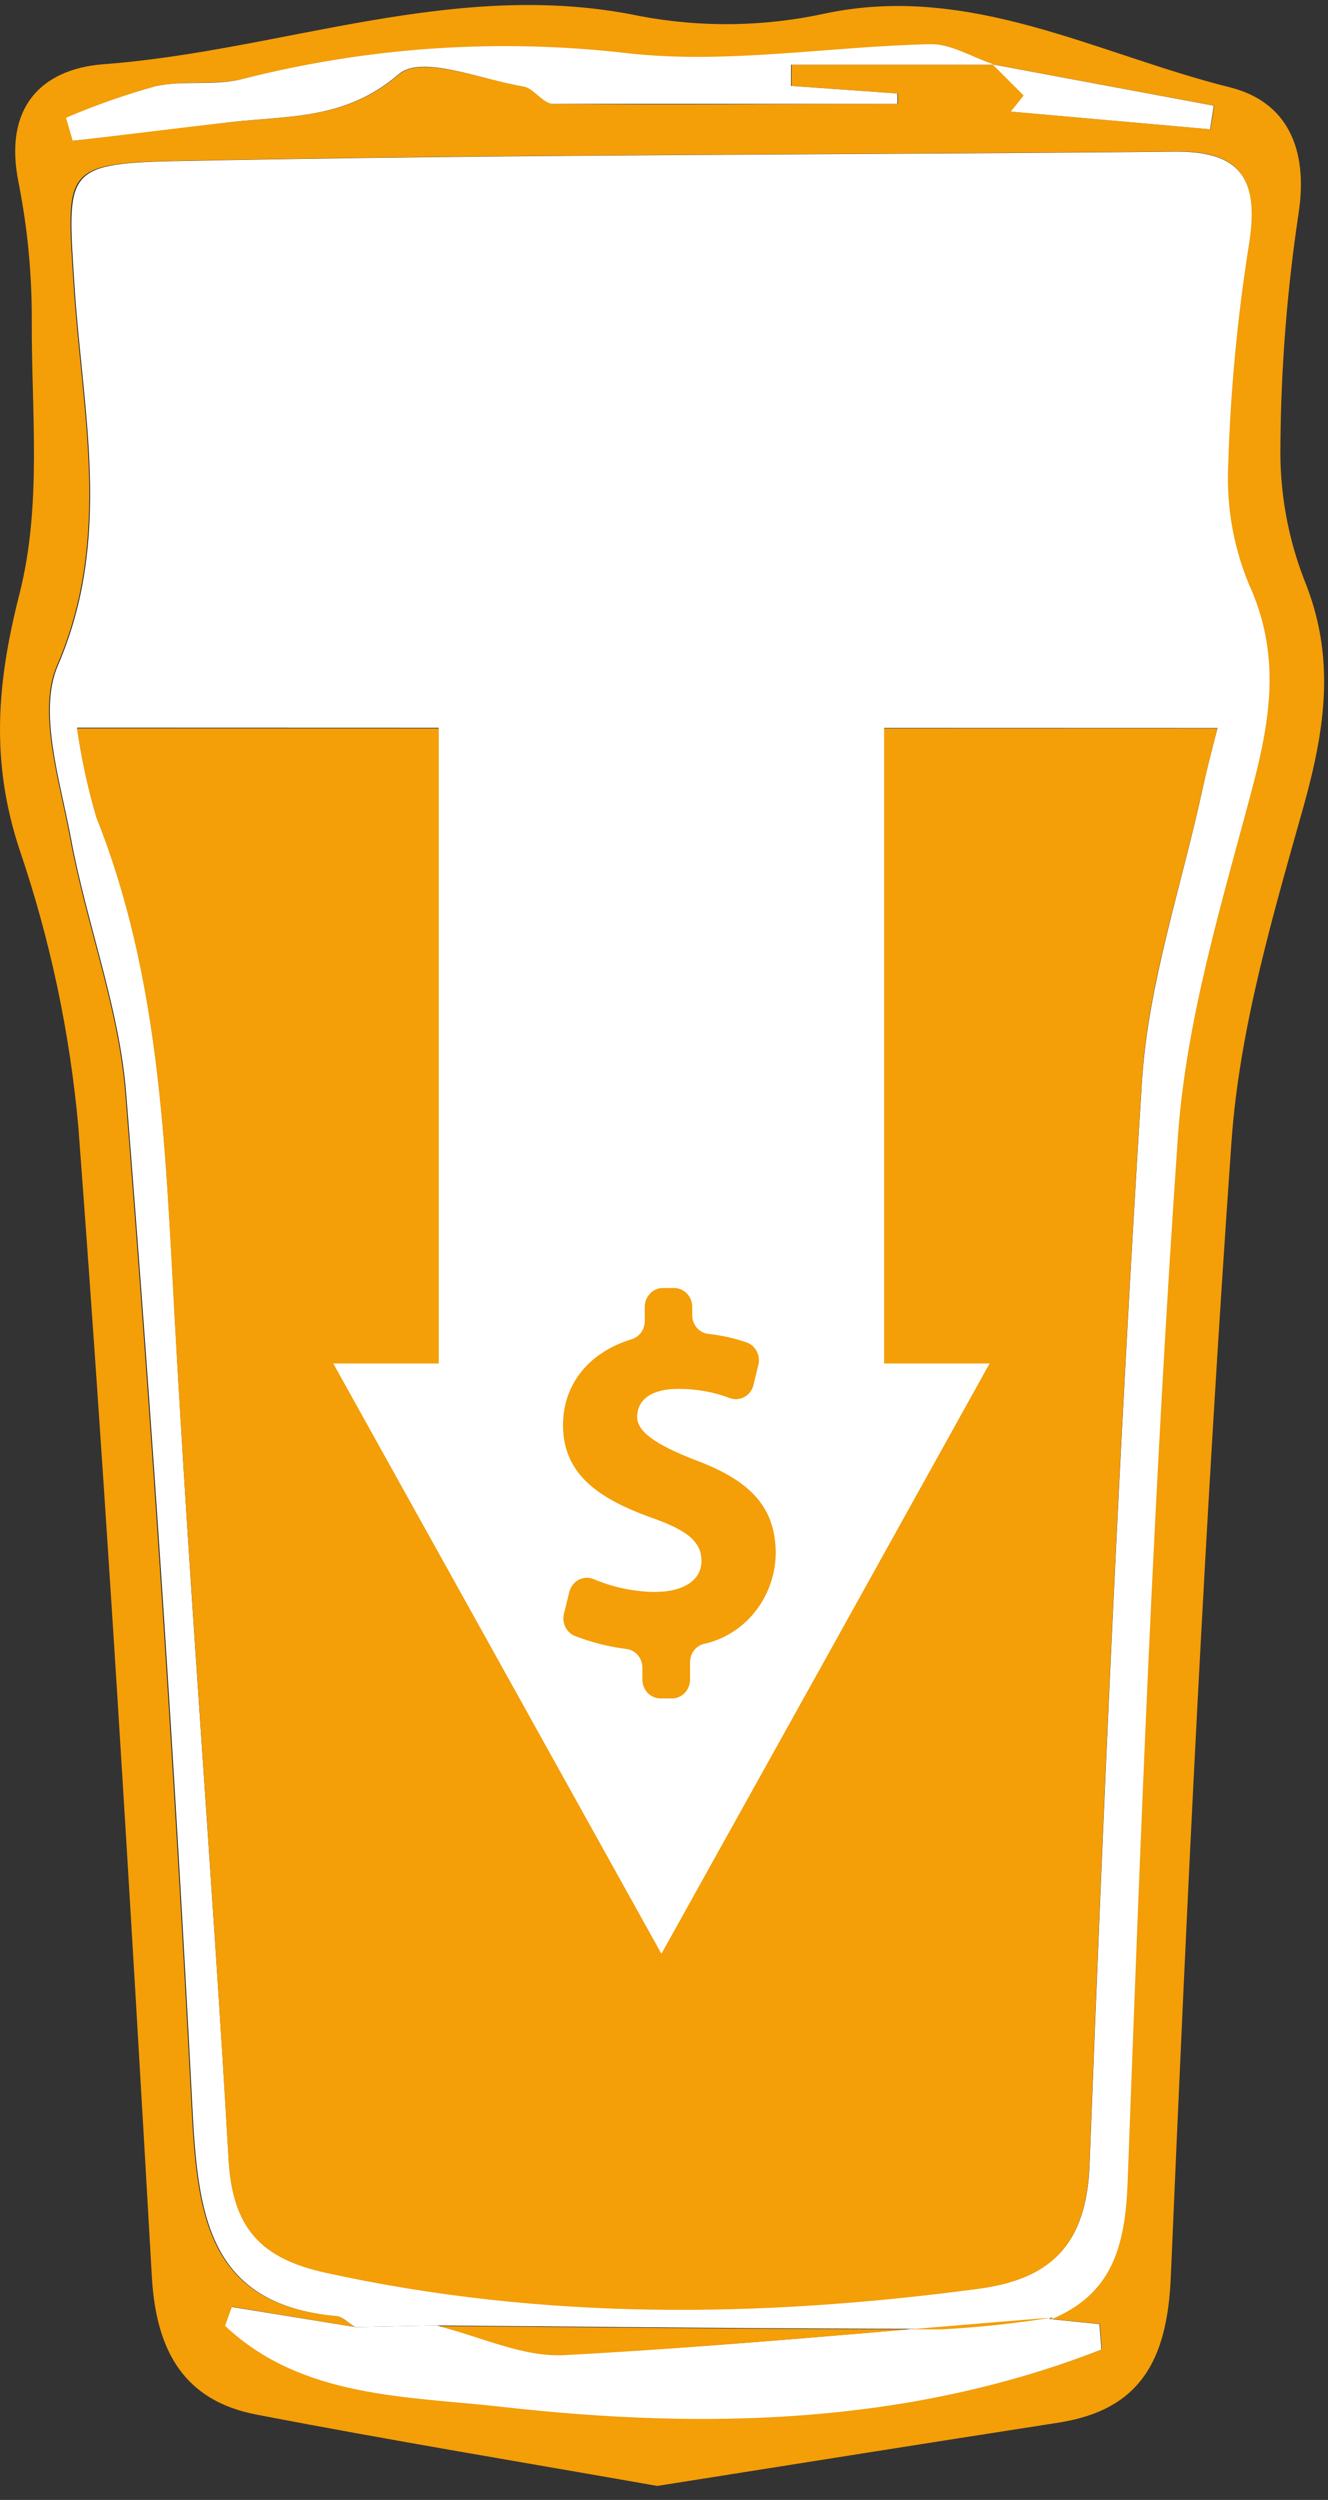
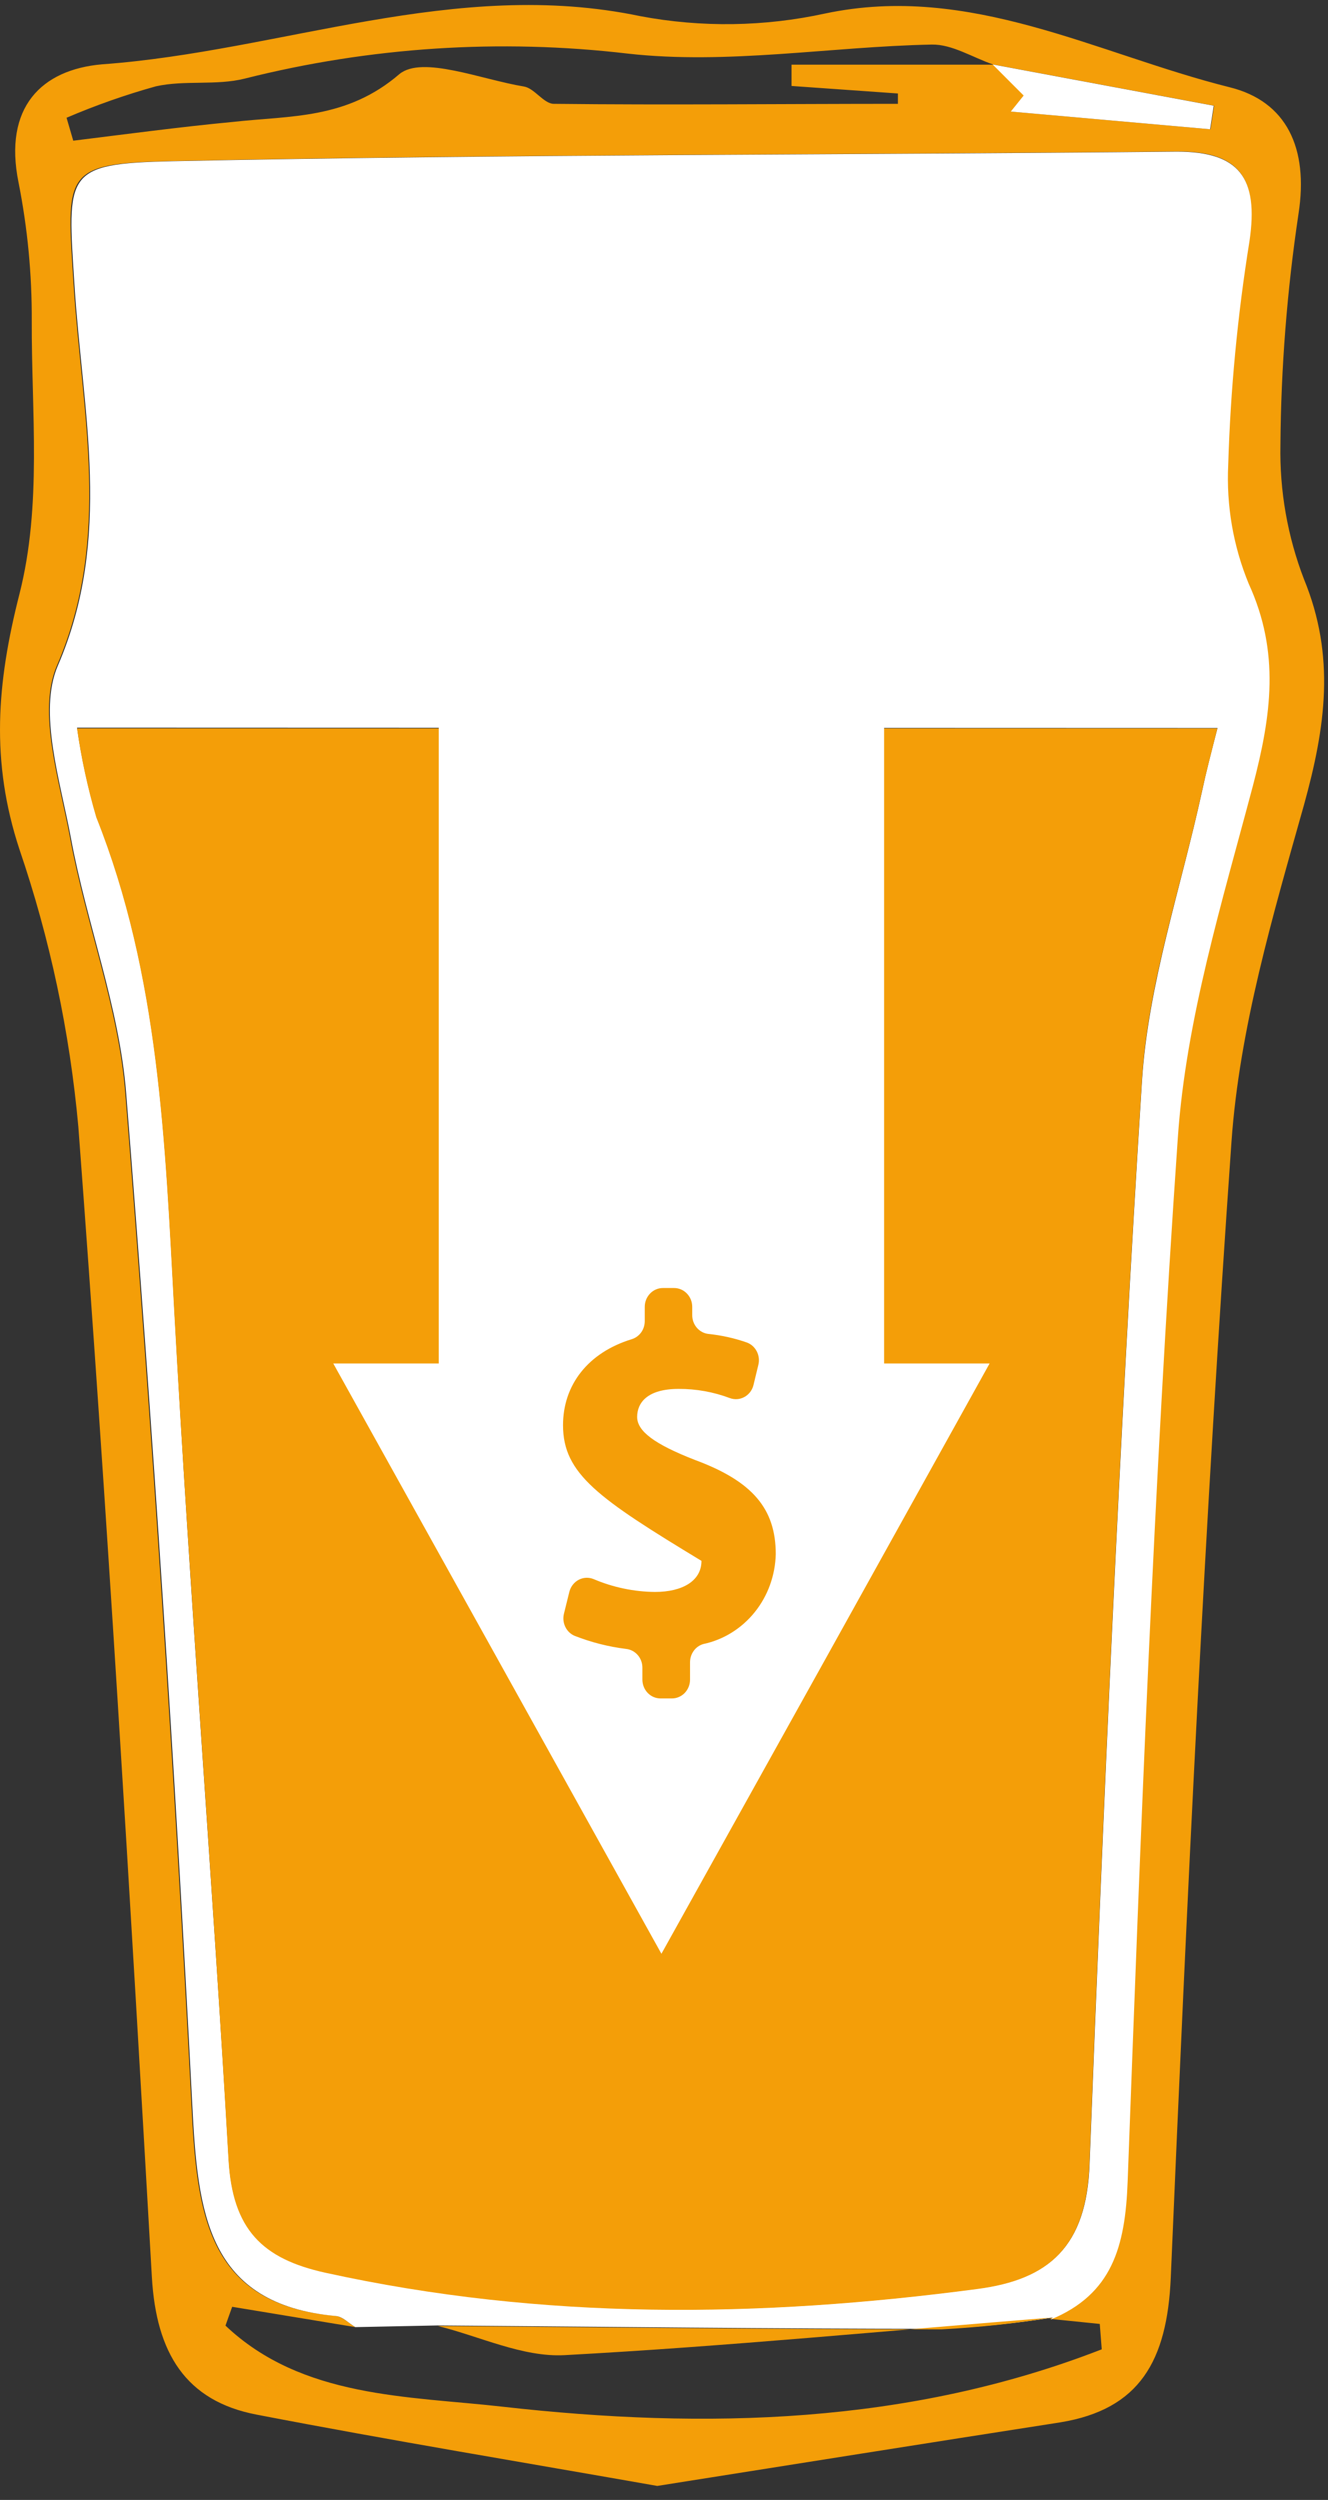
<svg xmlns="http://www.w3.org/2000/svg" width="51" height="96" viewBox="0 0 51 96" fill="none">
  <rect x="0" y="0" width="51" height="96" fill="#333333" stroke="none" />
  <path d="M25.241 95.462C20.154 94.566 14.991 93.714 9.856 92.724C7.128 92.203 6 90.353 5.833 87.449C4.991 72.707 4.115 57.973 3.008 43.261C2.679 39.63 1.92 36.055 0.747 32.617C-0.367 29.228 -0.123 26.229 0.747 22.811C1.616 19.393 1.206 15.831 1.22 12.319C1.228 10.535 1.058 8.755 0.712 7.008C0.127 4.117 1.595 2.672 3.92 2.47C10.809 1.971 17.482 -0.869 24.587 0.62C26.94 1.063 29.352 1.028 31.692 0.518C37.259 -0.659 42.13 2.079 47.224 3.351C49.409 3.893 50.258 5.685 49.868 8.207C49.428 11.143 49.195 14.109 49.173 17.081C49.138 18.846 49.446 20.601 50.077 22.24C51.295 25.203 50.905 27.92 50.077 30.912C48.887 35.146 47.6 39.482 47.294 43.839C46.271 58.364 45.582 72.91 44.962 87.463C44.823 90.671 43.759 92.521 40.725 93.02C35.617 93.815 30.537 94.624 25.241 95.462ZM38.15 2.484L39.326 3.669L38.832 4.283L46.486 4.963L46.626 4.059L38.143 2.477C37.356 2.209 36.563 1.696 35.784 1.711C31.887 1.79 27.941 2.491 24.107 2.058C19.187 1.481 14.208 1.807 9.396 3.019C8.304 3.293 7.093 3.069 5.986 3.315C4.819 3.64 3.673 4.043 2.556 4.522L2.813 5.403C4.859 5.15 6.905 4.876 8.951 4.681C11.164 4.435 13.314 4.587 15.339 2.845C16.216 2.123 18.491 3.055 20.12 3.322C20.523 3.387 20.878 3.98 21.261 3.987C25.659 4.038 30.064 3.987 34.483 3.987V3.59L30.398 3.301V2.484H38.15ZM13.648 89.364L8.916 88.583L8.659 89.306C11.602 92.095 15.673 92.008 19.305 92.42C27.113 93.302 34.907 93.099 42.311 90.216L42.235 89.241L40.314 89.046C42.673 88.092 43.181 86.256 43.272 83.734C43.766 70.373 44.274 56.998 45.199 43.658C45.512 39.106 46.904 34.597 48.08 30.153C48.776 27.465 49.131 25.029 47.92 22.385C47.327 20.944 47.058 19.382 47.134 17.818C47.221 14.953 47.493 12.097 47.948 9.269C48.351 6.798 47.572 5.794 45.164 5.815C32.297 5.945 19.417 5.916 6.571 6.184C2.396 6.278 2.549 6.61 2.827 10.946C3.133 15.809 4.309 20.643 2.187 25.557C1.422 27.335 2.284 29.972 2.688 32.162C3.293 35.457 4.546 38.665 4.81 41.96C5.836 54.895 6.682 67.844 7.35 80.808C7.559 84.97 7.914 88.482 12.876 88.93C13.168 88.966 13.405 89.219 13.648 89.364Z" fill="#F49E08" />
  <path d="M13.647 89.364C13.404 89.219 13.167 88.966 12.91 88.938C7.948 88.49 7.593 84.978 7.384 80.815C6.721 67.852 5.874 54.903 4.845 41.968C4.58 38.665 3.328 35.464 2.722 32.169C2.319 30.001 1.456 27.342 2.221 25.564C4.344 20.651 3.167 15.816 2.861 10.953C2.583 6.618 2.458 6.285 6.605 6.191C19.465 5.924 32.352 5.953 45.198 5.823C47.571 5.823 48.351 6.806 47.982 9.277C47.526 12.111 47.254 14.975 47.168 17.847C47.092 19.412 47.361 20.974 47.954 22.414C49.165 25.059 48.824 27.472 48.114 30.182C46.938 34.626 45.546 39.135 45.233 43.688C44.308 57.027 43.8 70.424 43.306 83.764C43.215 86.285 42.707 88.099 40.348 89.075L40.432 88.995C39.02 89.215 37.599 89.36 36.173 89.429C29.722 89.429 23.271 89.349 16.821 89.299L13.647 89.364ZM2.959 27.942C3.124 29.101 3.373 30.246 3.703 31.367C6.125 37.444 6.348 43.861 6.696 50.307C7.28 61.182 8.15 72.043 8.783 82.925C8.936 85.577 10.071 86.712 12.506 87.261C20.857 89.097 29.207 88.995 37.558 87.882C40.285 87.521 41.733 86.271 41.844 83.099C42.38 69.239 42.979 55.379 43.855 41.534C44.092 37.777 45.358 34.091 46.166 30.37C46.319 29.647 46.507 28.925 46.757 27.956L2.959 27.942Z" fill="white" />
-   <path d="M13.648 89.364L16.786 89.299C18.414 89.696 20.064 90.506 21.657 90.419C27.92 90.101 34.141 89.494 40.383 88.974L40.3 89.053L42.22 89.248L42.297 90.224C34.893 93.114 27.099 93.309 19.291 92.428C15.659 92.016 11.588 92.103 8.644 89.313L8.902 88.591L13.648 89.364Z" fill="white" />
-   <path d="M38.136 2.484H30.377V3.3L34.462 3.59V3.987C30.064 3.987 25.659 3.987 21.24 3.987C20.857 3.987 20.502 3.387 20.099 3.322C18.47 3.055 16.195 2.094 15.318 2.845C13.293 4.587 11.143 4.435 8.93 4.681C6.884 4.905 4.838 5.179 2.792 5.403L2.535 4.522C3.652 4.043 4.798 3.64 5.965 3.315C7.072 3.069 8.283 3.315 9.375 3.019C14.188 1.801 19.17 1.471 24.093 2.043C27.927 2.477 31.873 1.776 35.77 1.696C36.549 1.696 37.343 2.195 38.129 2.462L38.136 2.484Z" fill="white" />
  <path d="M38.129 2.477L46.611 4.06L46.472 4.963L38.818 4.284L39.312 3.669L38.129 2.484V2.477Z" fill="white" />
  <path d="M2.959 27.971H46.75C46.5 28.976 46.312 29.677 46.159 30.385C45.352 34.106 44.071 37.791 43.849 41.549C42.972 55.394 42.373 69.254 41.837 83.114C41.719 86.286 40.279 87.536 37.551 87.897C29.166 89.01 20.85 89.111 12.499 87.276C10.064 86.741 8.929 85.607 8.776 82.94C8.157 72.058 7.287 61.197 6.689 50.322C6.341 43.876 6.118 37.459 3.696 31.382C3.369 30.266 3.123 29.126 2.959 27.971Z" fill="#F49E08" />
  <path d="M40.411 88.995C34.148 89.494 27.934 90.101 21.685 90.44C20.078 90.527 18.428 89.718 16.814 89.32C23.265 89.371 29.715 89.45 36.166 89.45C37.588 89.373 39.005 89.222 40.411 88.995V88.995Z" fill="#F49E08" />
  <path d="M33.953 12.16H16.849V54.231H33.953V12.16Z" fill="white" />
  <path d="M25.401 75.027L19.104 63.697L12.799 52.359H25.401H38.004L31.706 63.697L25.401 75.027Z" fill="white" />
-   <path d="M24.67 64.499V64.044C24.671 63.865 24.609 63.692 24.494 63.559C24.38 63.425 24.222 63.341 24.051 63.321C23.37 63.237 22.702 63.067 22.061 62.815C21.907 62.748 21.782 62.626 21.708 62.47C21.634 62.315 21.616 62.138 21.657 61.97L21.866 61.124C21.891 61.026 21.937 60.933 21.999 60.854C22.061 60.775 22.139 60.71 22.227 60.664C22.315 60.618 22.412 60.593 22.51 60.588C22.609 60.584 22.707 60.602 22.799 60.64C23.546 60.957 24.344 61.124 25.151 61.132C26.215 61.132 26.939 60.705 26.939 59.939C26.939 59.173 26.34 58.74 24.97 58.263C22.979 57.54 21.622 56.601 21.622 54.729C21.622 53.183 22.583 51.94 24.26 51.427C24.403 51.383 24.529 51.293 24.62 51.17C24.71 51.046 24.759 50.896 24.761 50.74V50.184C24.761 49.992 24.834 49.809 24.965 49.673C25.095 49.538 25.272 49.461 25.457 49.461H25.888C26.073 49.461 26.25 49.538 26.38 49.673C26.511 49.809 26.584 49.992 26.584 50.184V50.502C26.583 50.682 26.647 50.855 26.763 50.989C26.878 51.123 27.038 51.207 27.21 51.225C27.715 51.277 28.212 51.388 28.692 51.557C28.853 51.619 28.985 51.74 29.065 51.898C29.145 52.055 29.166 52.237 29.124 52.41L28.936 53.19C28.912 53.287 28.868 53.377 28.809 53.456C28.749 53.534 28.674 53.599 28.589 53.645C28.504 53.692 28.411 53.72 28.315 53.728C28.219 53.735 28.122 53.722 28.032 53.689C27.4 53.452 26.733 53.332 26.062 53.335C24.858 53.335 24.469 53.869 24.469 54.411C24.469 54.953 25.116 55.452 26.695 56.066C28.901 56.883 29.792 57.938 29.792 59.679C29.773 60.497 29.488 61.284 28.982 61.912C28.476 62.539 27.781 62.97 27.009 63.133C26.864 63.175 26.736 63.265 26.645 63.389C26.553 63.513 26.503 63.664 26.5 63.82V64.499C26.5 64.691 26.427 64.874 26.297 65.01C26.166 65.145 25.989 65.222 25.805 65.222H25.373C25.281 65.222 25.19 65.205 25.105 65.169C25.02 65.133 24.942 65.08 24.877 65.013C24.811 64.945 24.759 64.865 24.724 64.777C24.689 64.689 24.67 64.594 24.67 64.499Z" fill="#F49E08" />
+   <path d="M24.67 64.499V64.044C24.671 63.865 24.609 63.692 24.494 63.559C24.38 63.425 24.222 63.341 24.051 63.321C23.37 63.237 22.702 63.067 22.061 62.815C21.907 62.748 21.782 62.626 21.708 62.47C21.634 62.315 21.616 62.138 21.657 61.97L21.866 61.124C21.891 61.026 21.937 60.933 21.999 60.854C22.061 60.775 22.139 60.71 22.227 60.664C22.315 60.618 22.412 60.593 22.51 60.588C22.609 60.584 22.707 60.602 22.799 60.64C23.546 60.957 24.344 61.124 25.151 61.132C26.215 61.132 26.939 60.705 26.939 59.939C22.979 57.54 21.622 56.601 21.622 54.729C21.622 53.183 22.583 51.94 24.26 51.427C24.403 51.383 24.529 51.293 24.62 51.17C24.71 51.046 24.759 50.896 24.761 50.74V50.184C24.761 49.992 24.834 49.809 24.965 49.673C25.095 49.538 25.272 49.461 25.457 49.461H25.888C26.073 49.461 26.25 49.538 26.38 49.673C26.511 49.809 26.584 49.992 26.584 50.184V50.502C26.583 50.682 26.647 50.855 26.763 50.989C26.878 51.123 27.038 51.207 27.21 51.225C27.715 51.277 28.212 51.388 28.692 51.557C28.853 51.619 28.985 51.74 29.065 51.898C29.145 52.055 29.166 52.237 29.124 52.41L28.936 53.19C28.912 53.287 28.868 53.377 28.809 53.456C28.749 53.534 28.674 53.599 28.589 53.645C28.504 53.692 28.411 53.72 28.315 53.728C28.219 53.735 28.122 53.722 28.032 53.689C27.4 53.452 26.733 53.332 26.062 53.335C24.858 53.335 24.469 53.869 24.469 54.411C24.469 54.953 25.116 55.452 26.695 56.066C28.901 56.883 29.792 57.938 29.792 59.679C29.773 60.497 29.488 61.284 28.982 61.912C28.476 62.539 27.781 62.97 27.009 63.133C26.864 63.175 26.736 63.265 26.645 63.389C26.553 63.513 26.503 63.664 26.5 63.82V64.499C26.5 64.691 26.427 64.874 26.297 65.01C26.166 65.145 25.989 65.222 25.805 65.222H25.373C25.281 65.222 25.19 65.205 25.105 65.169C25.02 65.133 24.942 65.08 24.877 65.013C24.811 64.945 24.759 64.865 24.724 64.777C24.689 64.689 24.67 64.594 24.67 64.499Z" fill="#F49E08" />
</svg>